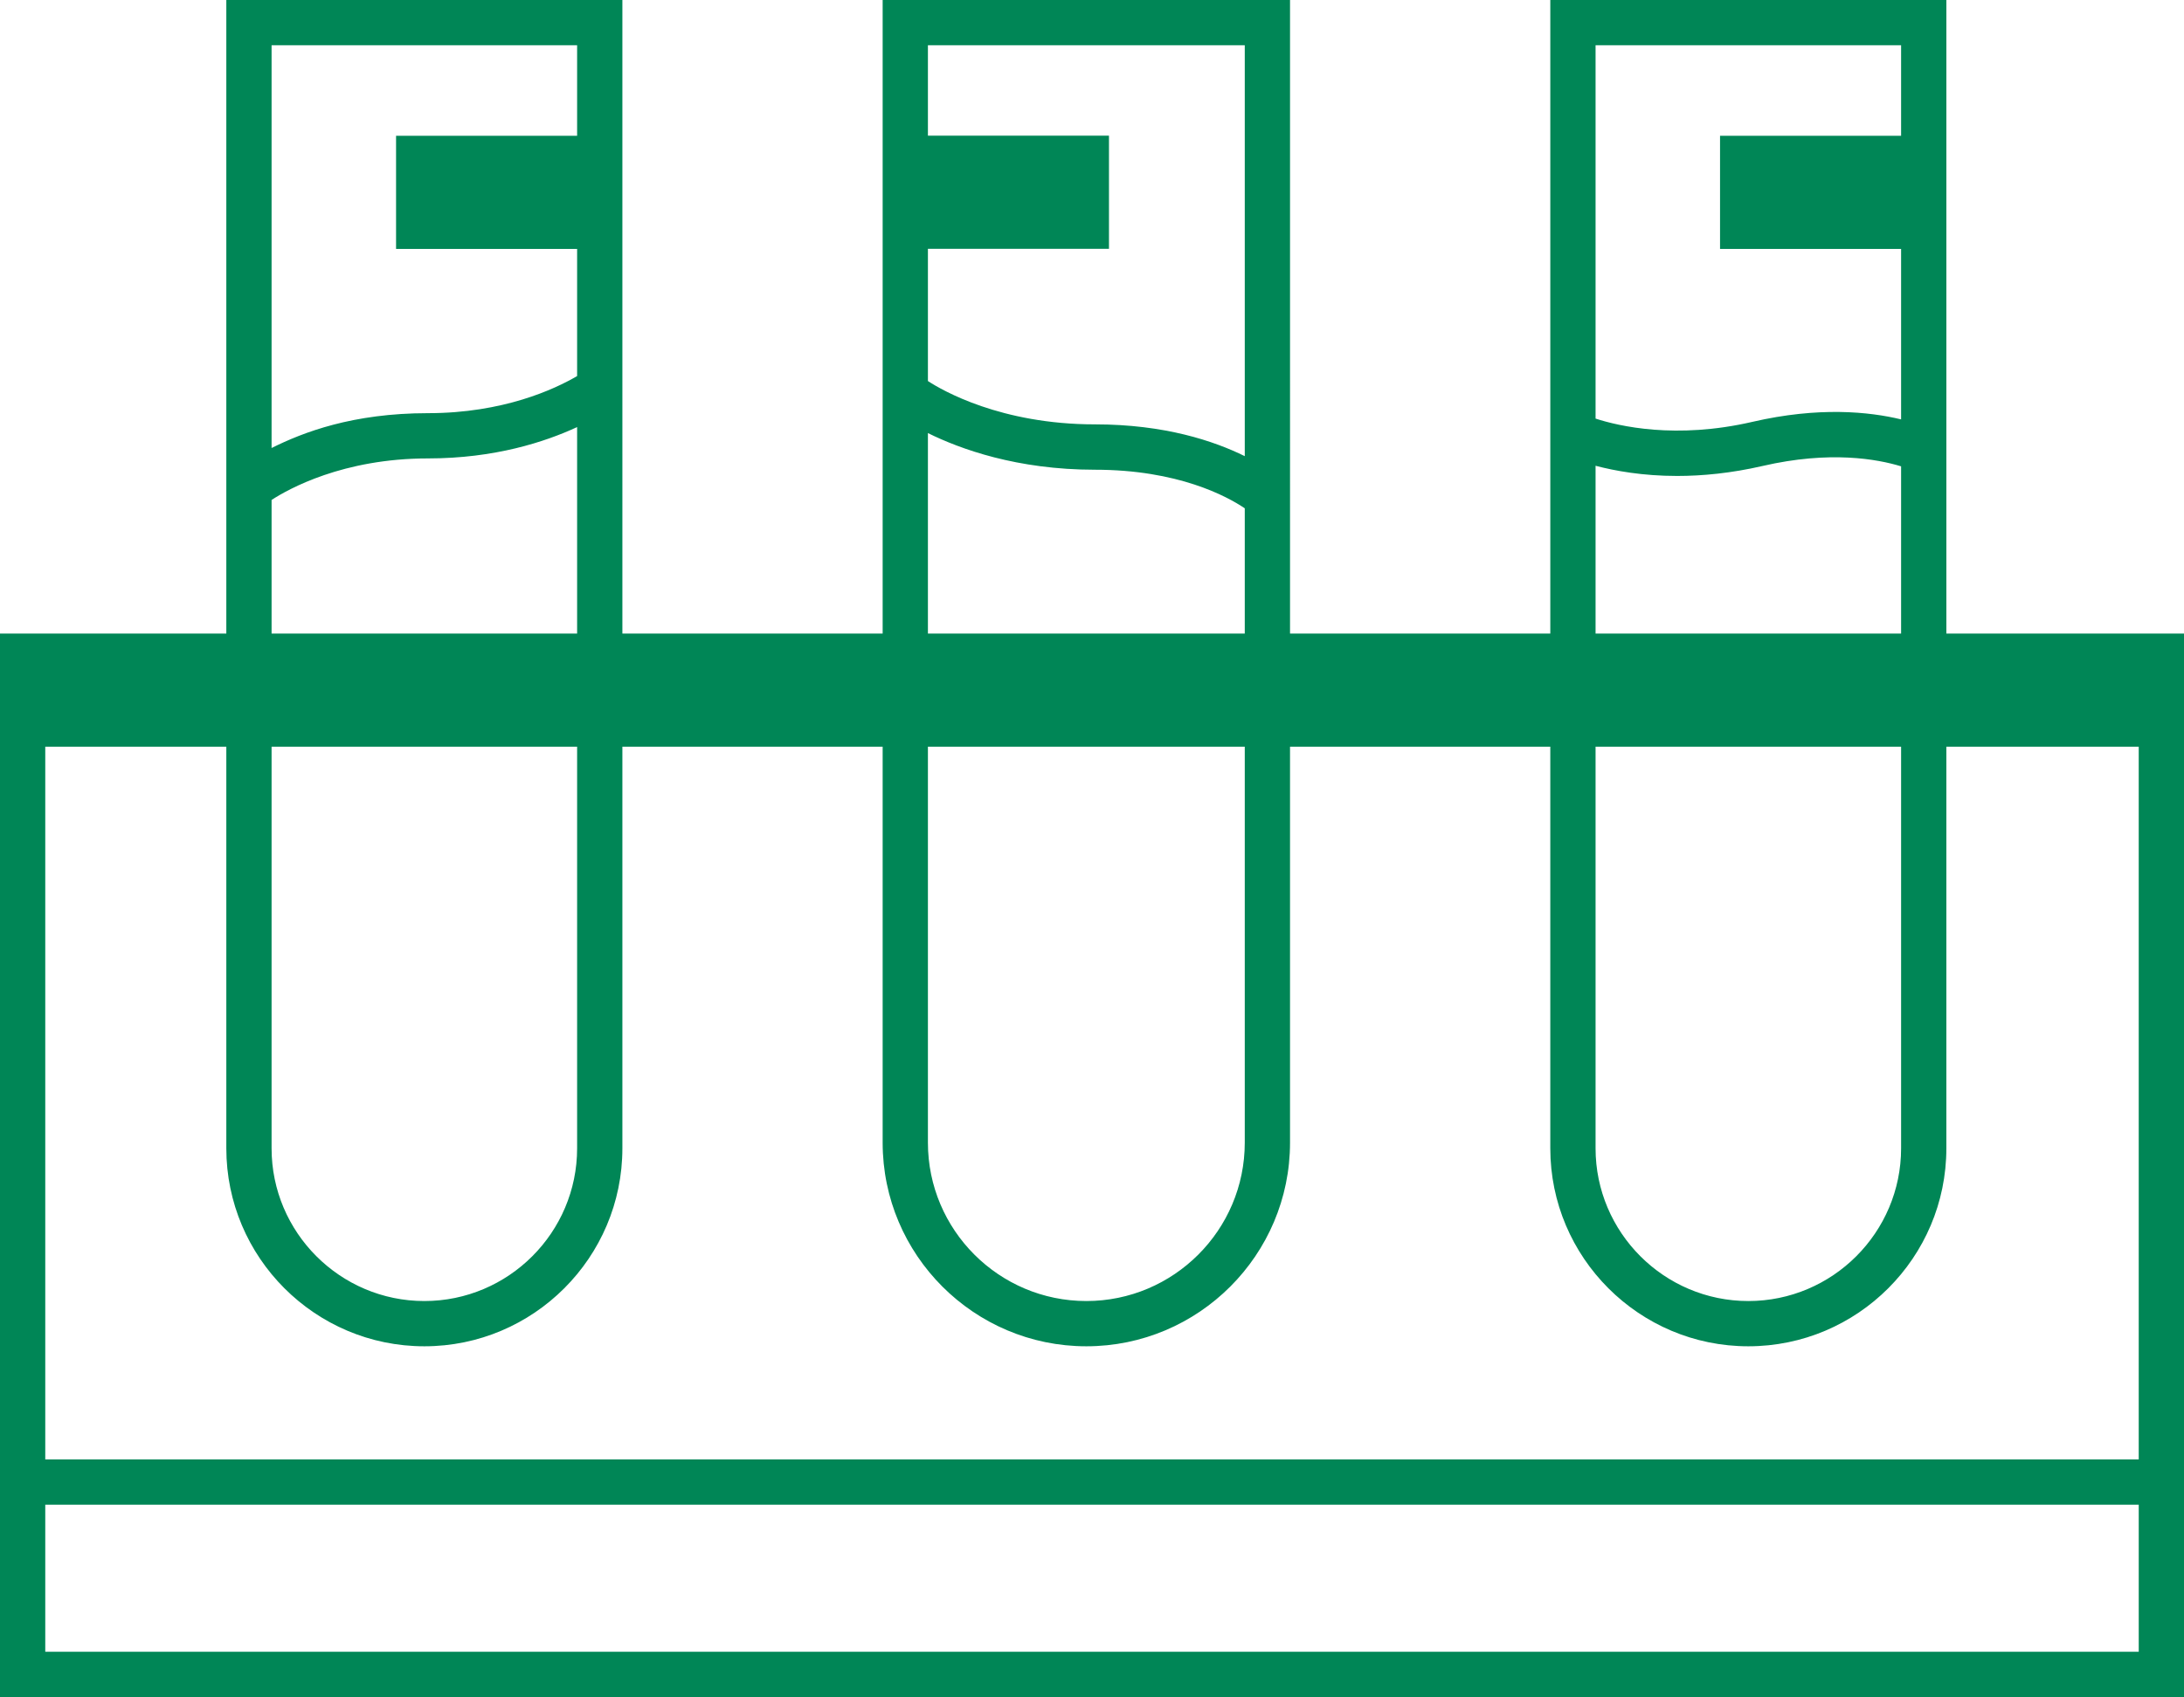
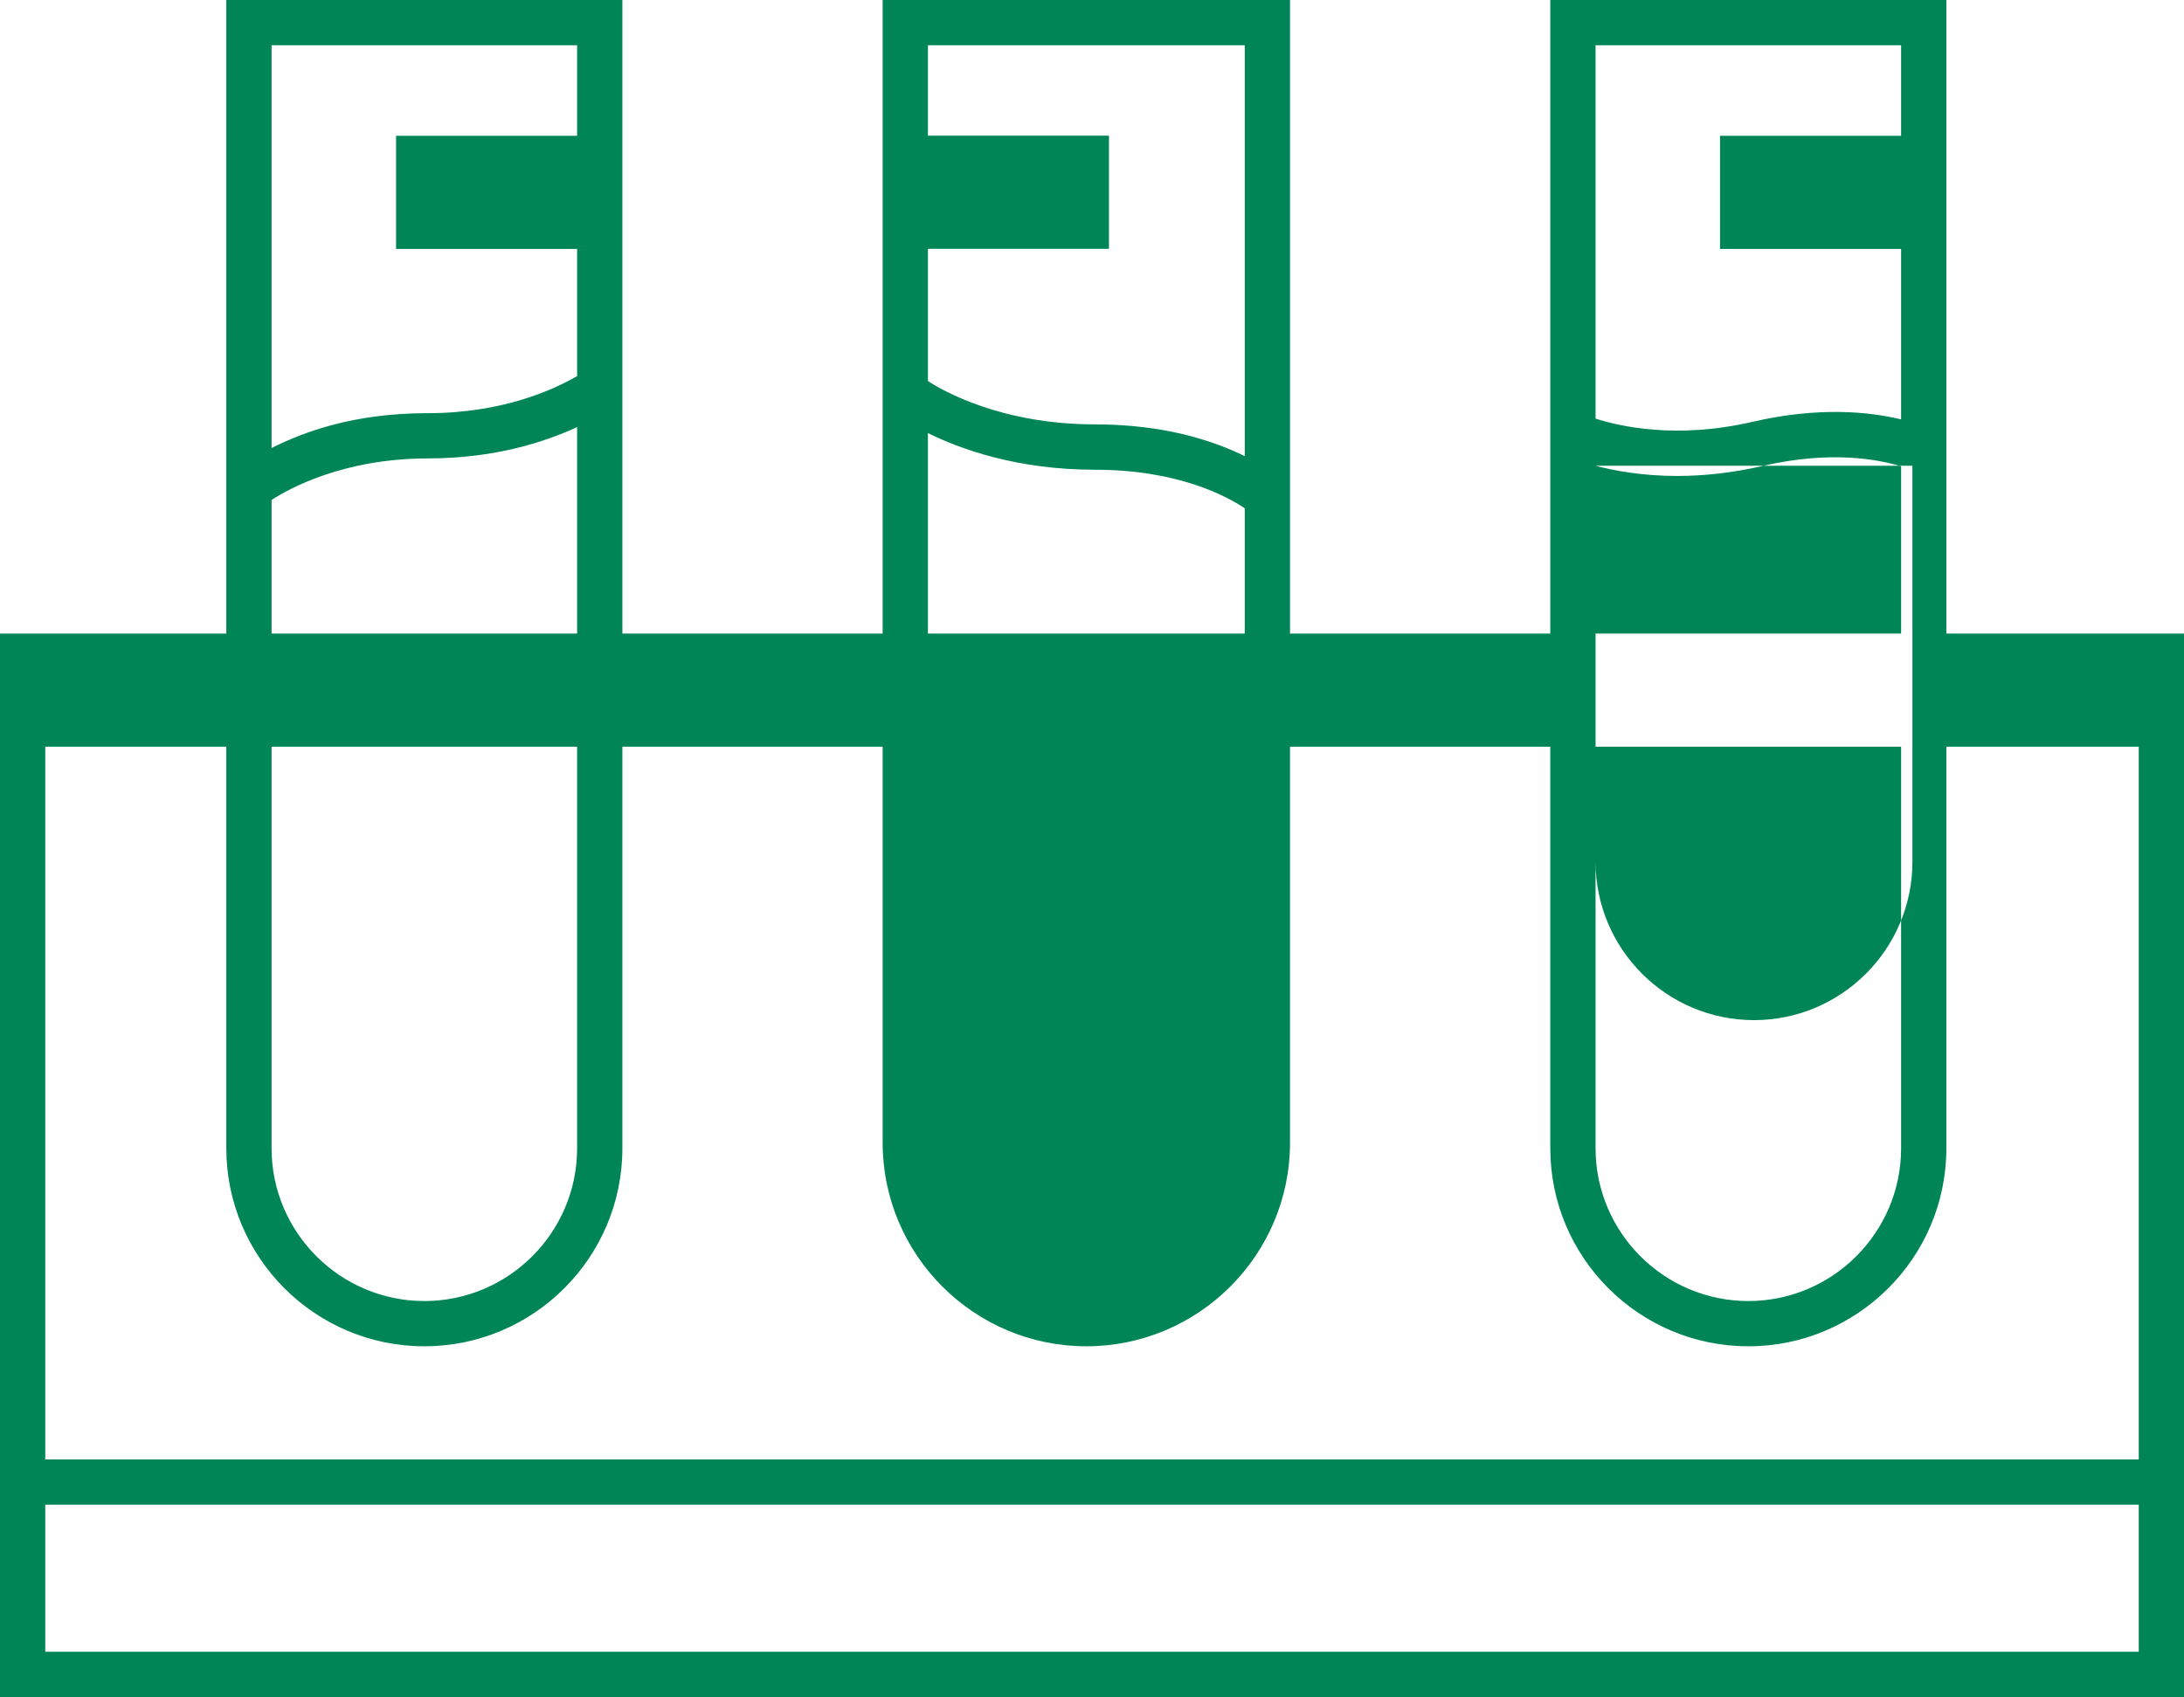
<svg xmlns="http://www.w3.org/2000/svg" id="Layer_2" data-name="Layer 2" viewBox="0 0 193 150">
  <defs>
    <style> .cls-1 { fill: #008656; } </style>
  </defs>
  <g id="Layer_1-2" data-name="Layer 1">
-     <path class="cls-1" d="M191,56h-19V0h-35v56h-23V0h-36v56h-23V0H20v56H0v94h193V56h-2ZM141,66h27v35.5c0,7.44-6.06,13.5-13.5,13.5s-13.5-6.06-13.5-13.5v-35.5ZM168,4v8s0,0,0,0h-16v10h16v15.07c-2.82-.68-7.28-1.14-13.15.22-6.75,1.56-11.79.38-13.85-.29V4h27ZM141,41.17c1.71.45,4.17.9,7.21.9,2.22,0,4.76-.24,7.54-.88,5.97-1.38,10.16-.61,12.25.03v14.78h-27v-14.83ZM82,66h28v35c0,7.72-6.28,14-14,14s-14-6.28-14-14v-35ZM110,4v36.32c-2.71-1.34-7.08-2.81-13.24-2.81-8.32,0-13.51-3.01-14.76-3.83v-11.69h16v-10h-16V4h28ZM82,38.28c2.85,1.41,7.87,3.24,14.76,3.24,7.35,0,11.67,2.35,13.24,3.41v11.07h-28v-17.72ZM24,66h27v35.5c0,7.44-6.06,13.5-13.5,13.5s-13.5-6.06-13.5-13.5v-35.5ZM51,4v8s0,0,0,0h-16v10h16v11.24c-1.98,1.16-6.52,3.28-13.18,3.28s-11.03,1.69-13.82,3.08V4h27ZM24,44.19c1.48-.96,6.3-3.67,13.82-3.67,5.88,0,10.33-1.45,13.18-2.77v18.25h-27v-11.81ZM189,146H4v-13h185v13ZM4,129v-63h16v35.5c0,9.65,7.85,17.5,17.5,17.5s17.5-7.85,17.5-17.5v-35.5h23v35c0,9.93,8.08,18,18,18s18-8.07,18-18v-35h23v35.5c0,9.65,7.85,17.5,17.5,17.5s17.5-7.85,17.5-17.5v-35.5h17v63H4Z" />
+     <path class="cls-1" d="M191,56h-19V0h-35v56h-23V0h-36v56h-23V0H20v56H0v94h193V56h-2ZM141,66h27v35.5c0,7.44-6.06,13.5-13.5,13.5s-13.5-6.06-13.5-13.5v-35.5ZM168,4v8s0,0,0,0h-16v10h16v15.07c-2.82-.68-7.28-1.14-13.15.22-6.75,1.56-11.79.38-13.85-.29V4h27ZM141,41.17c1.71.45,4.17.9,7.21.9,2.22,0,4.76-.24,7.54-.88,5.97-1.38,10.16-.61,12.25.03v14.78h-27v-14.83Zh28v35c0,7.72-6.28,14-14,14s-14-6.28-14-14v-35ZM110,4v36.32c-2.71-1.34-7.08-2.81-13.24-2.81-8.32,0-13.51-3.01-14.76-3.83v-11.69h16v-10h-16V4h28ZM82,38.28c2.85,1.41,7.87,3.24,14.76,3.24,7.35,0,11.67,2.35,13.24,3.41v11.07h-28v-17.72ZM24,66h27v35.5c0,7.44-6.06,13.5-13.5,13.5s-13.5-6.06-13.5-13.5v-35.5ZM51,4v8s0,0,0,0h-16v10h16v11.24c-1.98,1.16-6.52,3.28-13.18,3.28s-11.03,1.69-13.82,3.08V4h27ZM24,44.19c1.48-.96,6.3-3.67,13.82-3.67,5.88,0,10.33-1.45,13.18-2.77v18.25h-27v-11.81ZM189,146H4v-13h185v13ZM4,129v-63h16v35.5c0,9.65,7.85,17.5,17.5,17.5s17.5-7.85,17.5-17.5v-35.5h23v35c0,9.93,8.08,18,18,18s18-8.07,18-18v-35h23v35.5c0,9.65,7.85,17.5,17.5,17.5s17.5-7.85,17.5-17.5v-35.5h17v63H4Z" />
  </g>
</svg>